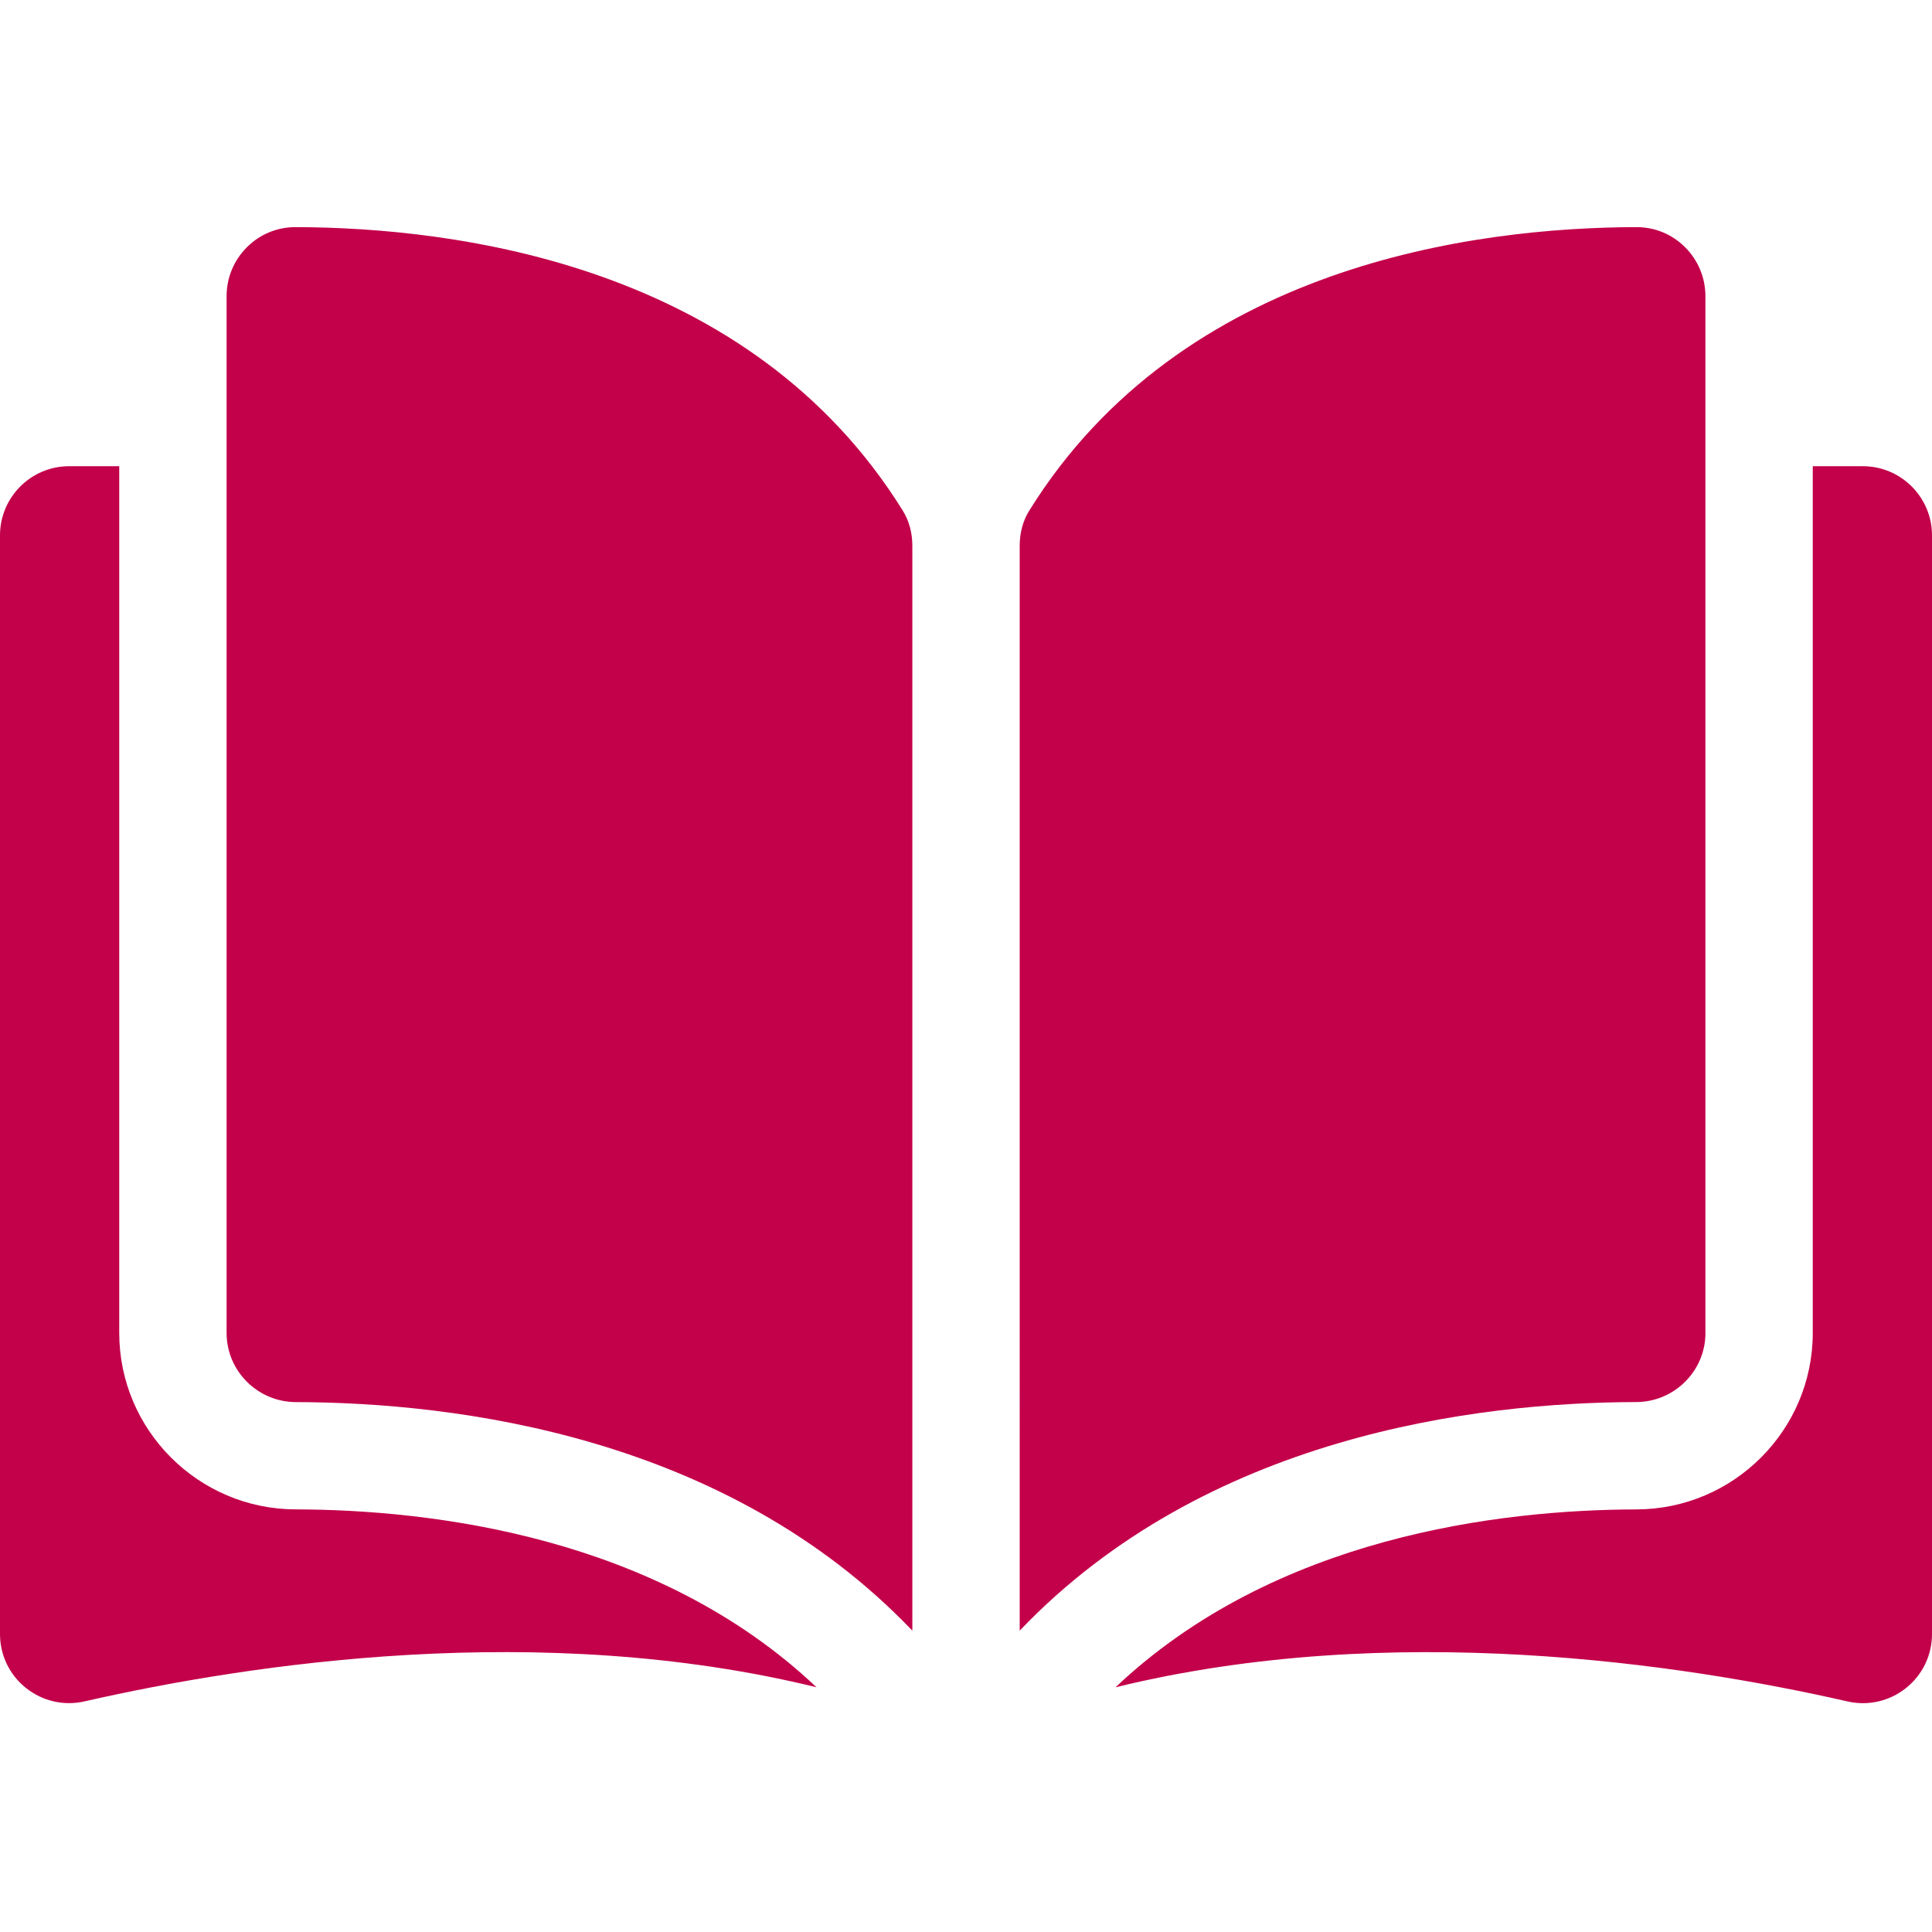
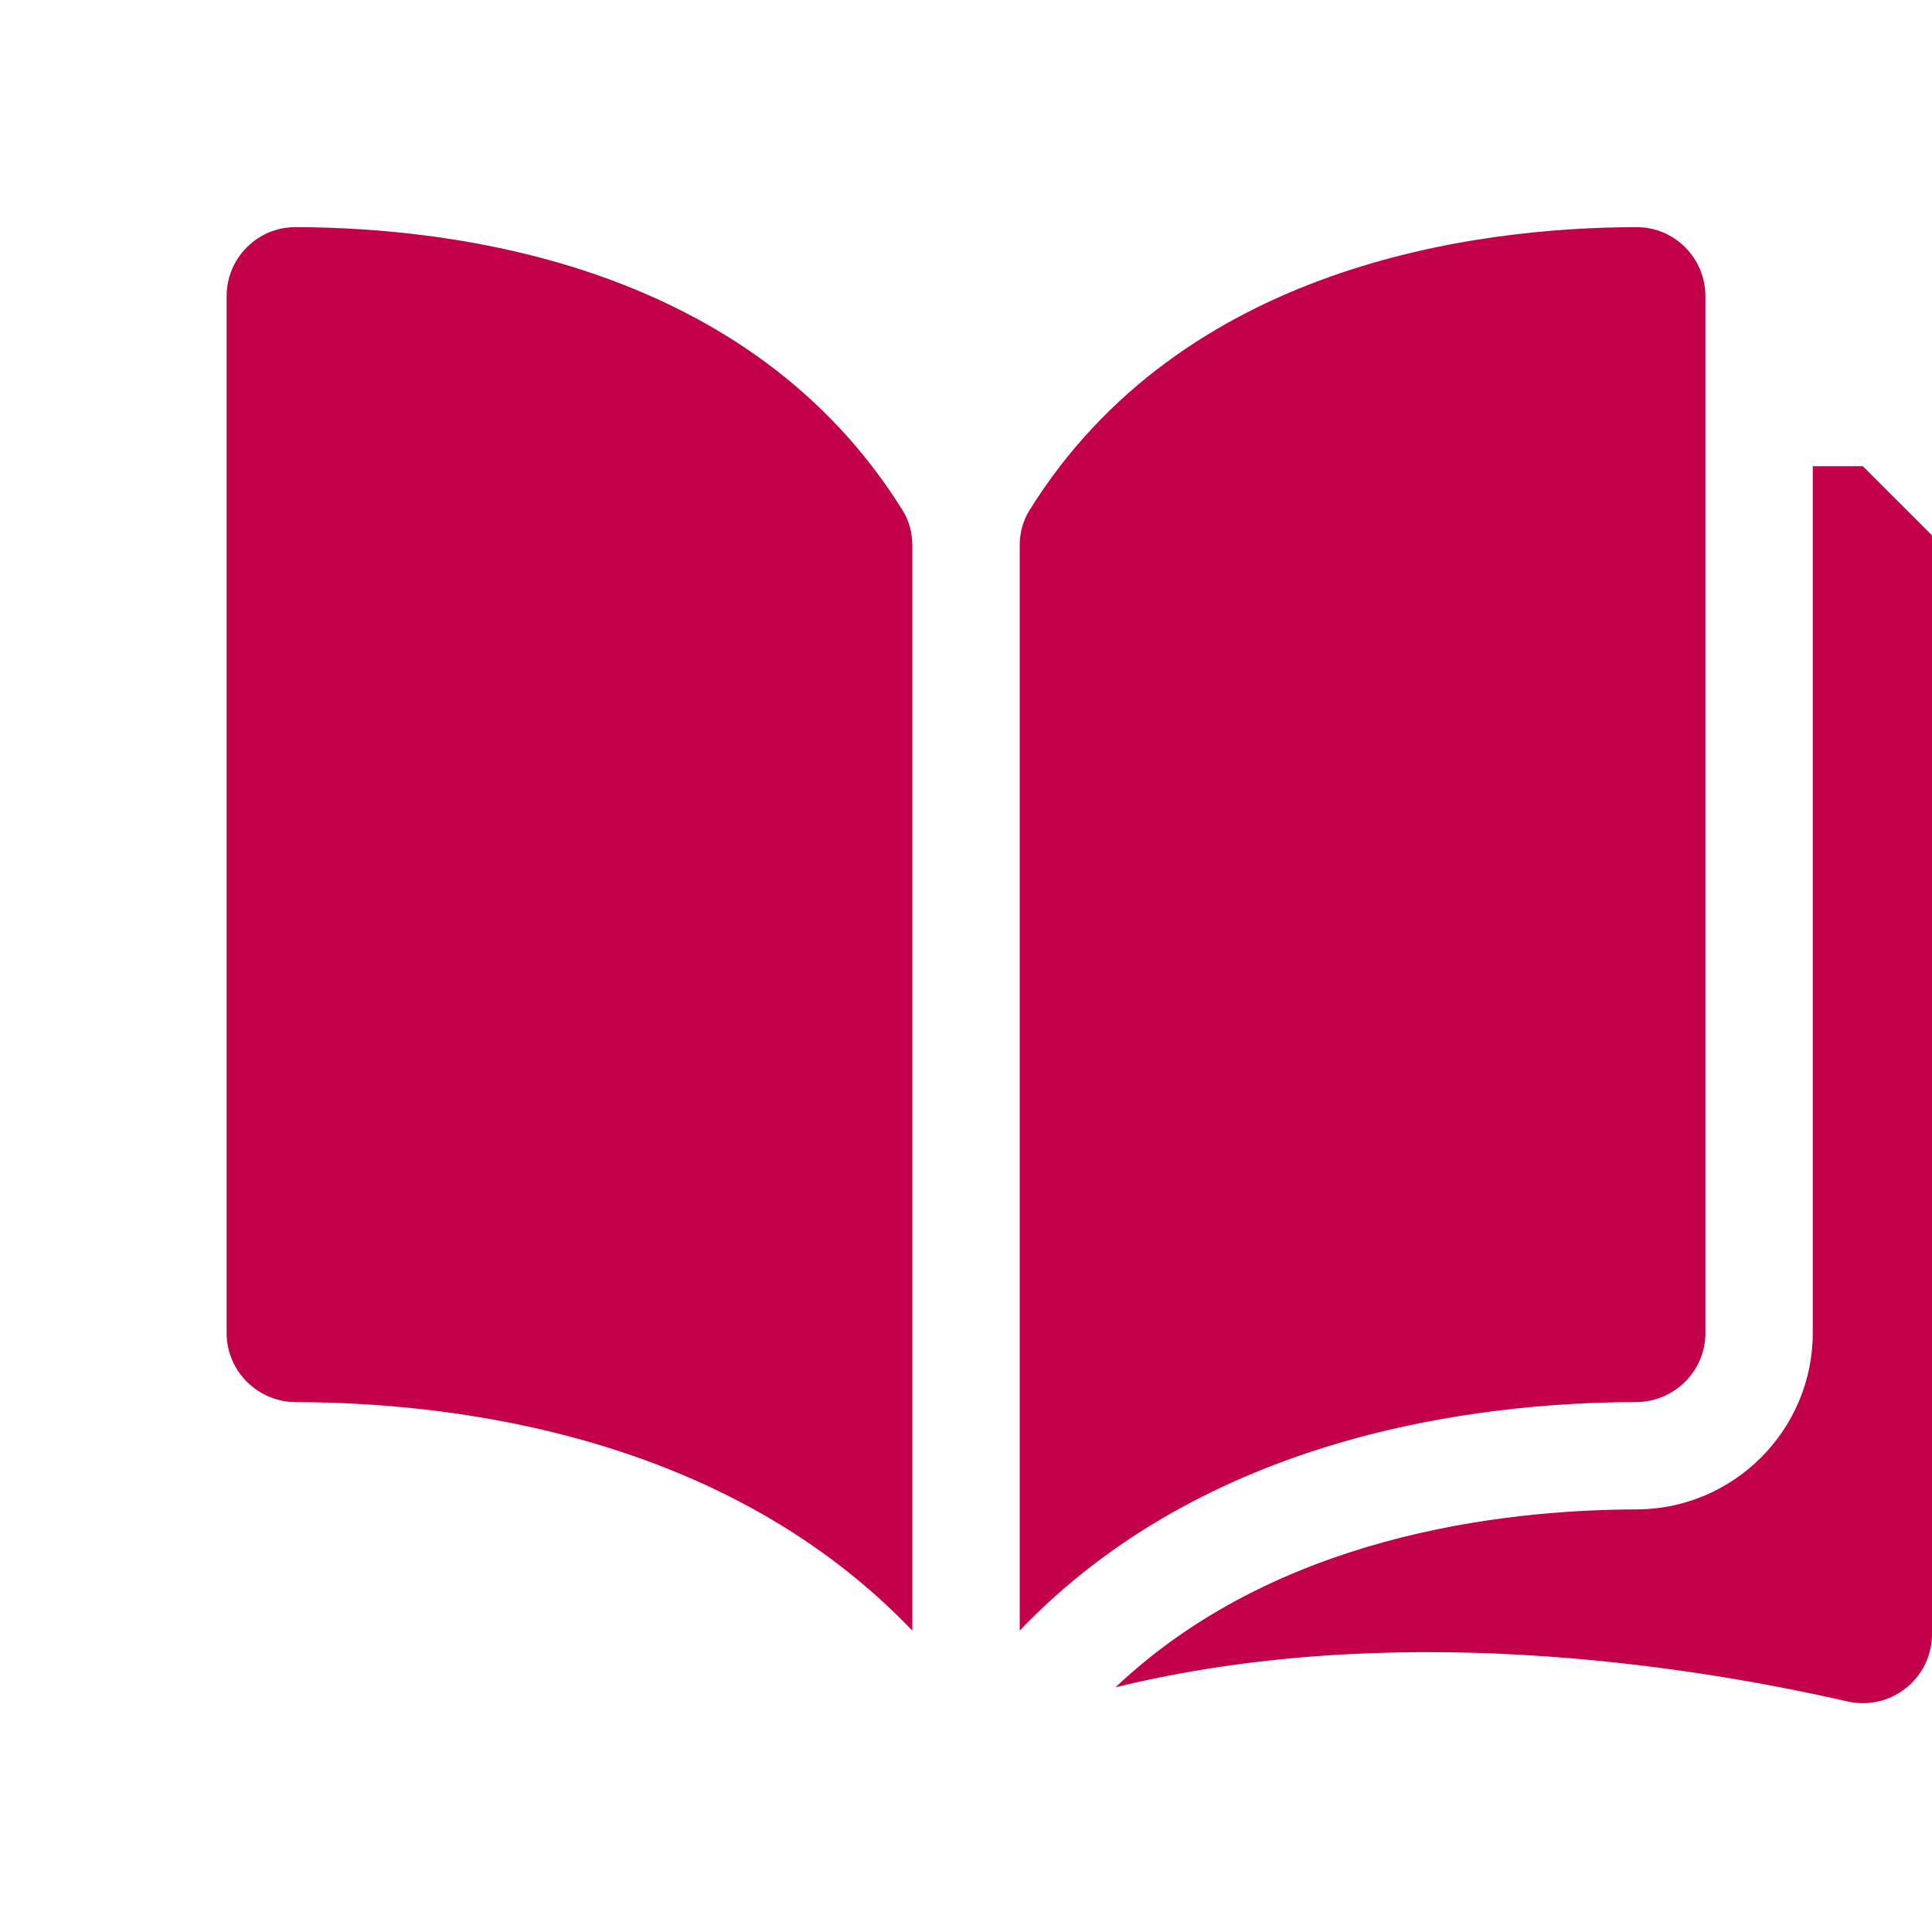
<svg xmlns="http://www.w3.org/2000/svg" id="Ebene_1" viewBox="0 0 512 512">
  <defs>
    <style>.cls-1{fill:#c3004a;}</style>
  </defs>
  <path class="cls-1" d="M78.32,60.19h-.04c-4.84,0-9.4,1.89-12.84,5.32-3.48,3.47-5.39,8.09-5.39,13V353.25c0,10.07,8.23,18.29,18.34,18.32,42.65,.1,114.1,8.99,163.39,60.57V144.62c0-3.42-.87-6.62-2.52-9.28C198.8,70.19,121.06,60.29,78.32,60.19Z" />
  <path class="cls-1" d="M451.95,353.25V78.51c0-4.92-1.92-9.53-5.39-13-3.44-3.43-8-5.32-12.83-5.32h-.04c-42.74,.1-120.48,10-160.94,75.15-1.65,2.65-2.52,5.86-2.52,9.28V432.13c49.29-51.58,120.74-60.47,163.39-60.57,10.11-.03,18.34-8.24,18.34-18.31Z" />
-   <path class="cls-1" d="M493.68,123.55h-13.28v229.7c0,25.72-20.96,46.7-46.72,46.76-36.17,.09-95.82,7.16-138.06,47.14,73.06-17.89,150.07-6.26,193.96,3.74,5.48,1.25,11.14-.04,15.53-3.54,4.38-3.49,6.89-8.71,6.89-14.31V141.87c0-10.1-8.22-18.32-18.32-18.32Z" />
-   <path class="cls-1" d="M31.6,353.25V123.55h-13.28C8.22,123.55,0,131.77,0,141.87V433.03c0,5.6,2.51,10.82,6.89,14.31,4.39,3.5,10.05,4.79,15.53,3.54,43.89-10,120.91-21.63,193.96-3.74-42.24-39.98-101.88-47.05-138.06-47.14-25.76-.06-46.72-21.04-46.72-46.76Z" />
+   <path class="cls-1" d="M493.68,123.55h-13.28v229.7c0,25.72-20.96,46.7-46.72,46.76-36.17,.09-95.82,7.16-138.06,47.14,73.06-17.89,150.07-6.26,193.96,3.74,5.48,1.25,11.14-.04,15.53-3.54,4.38-3.49,6.89-8.71,6.89-14.31V141.87Z" />
</svg>